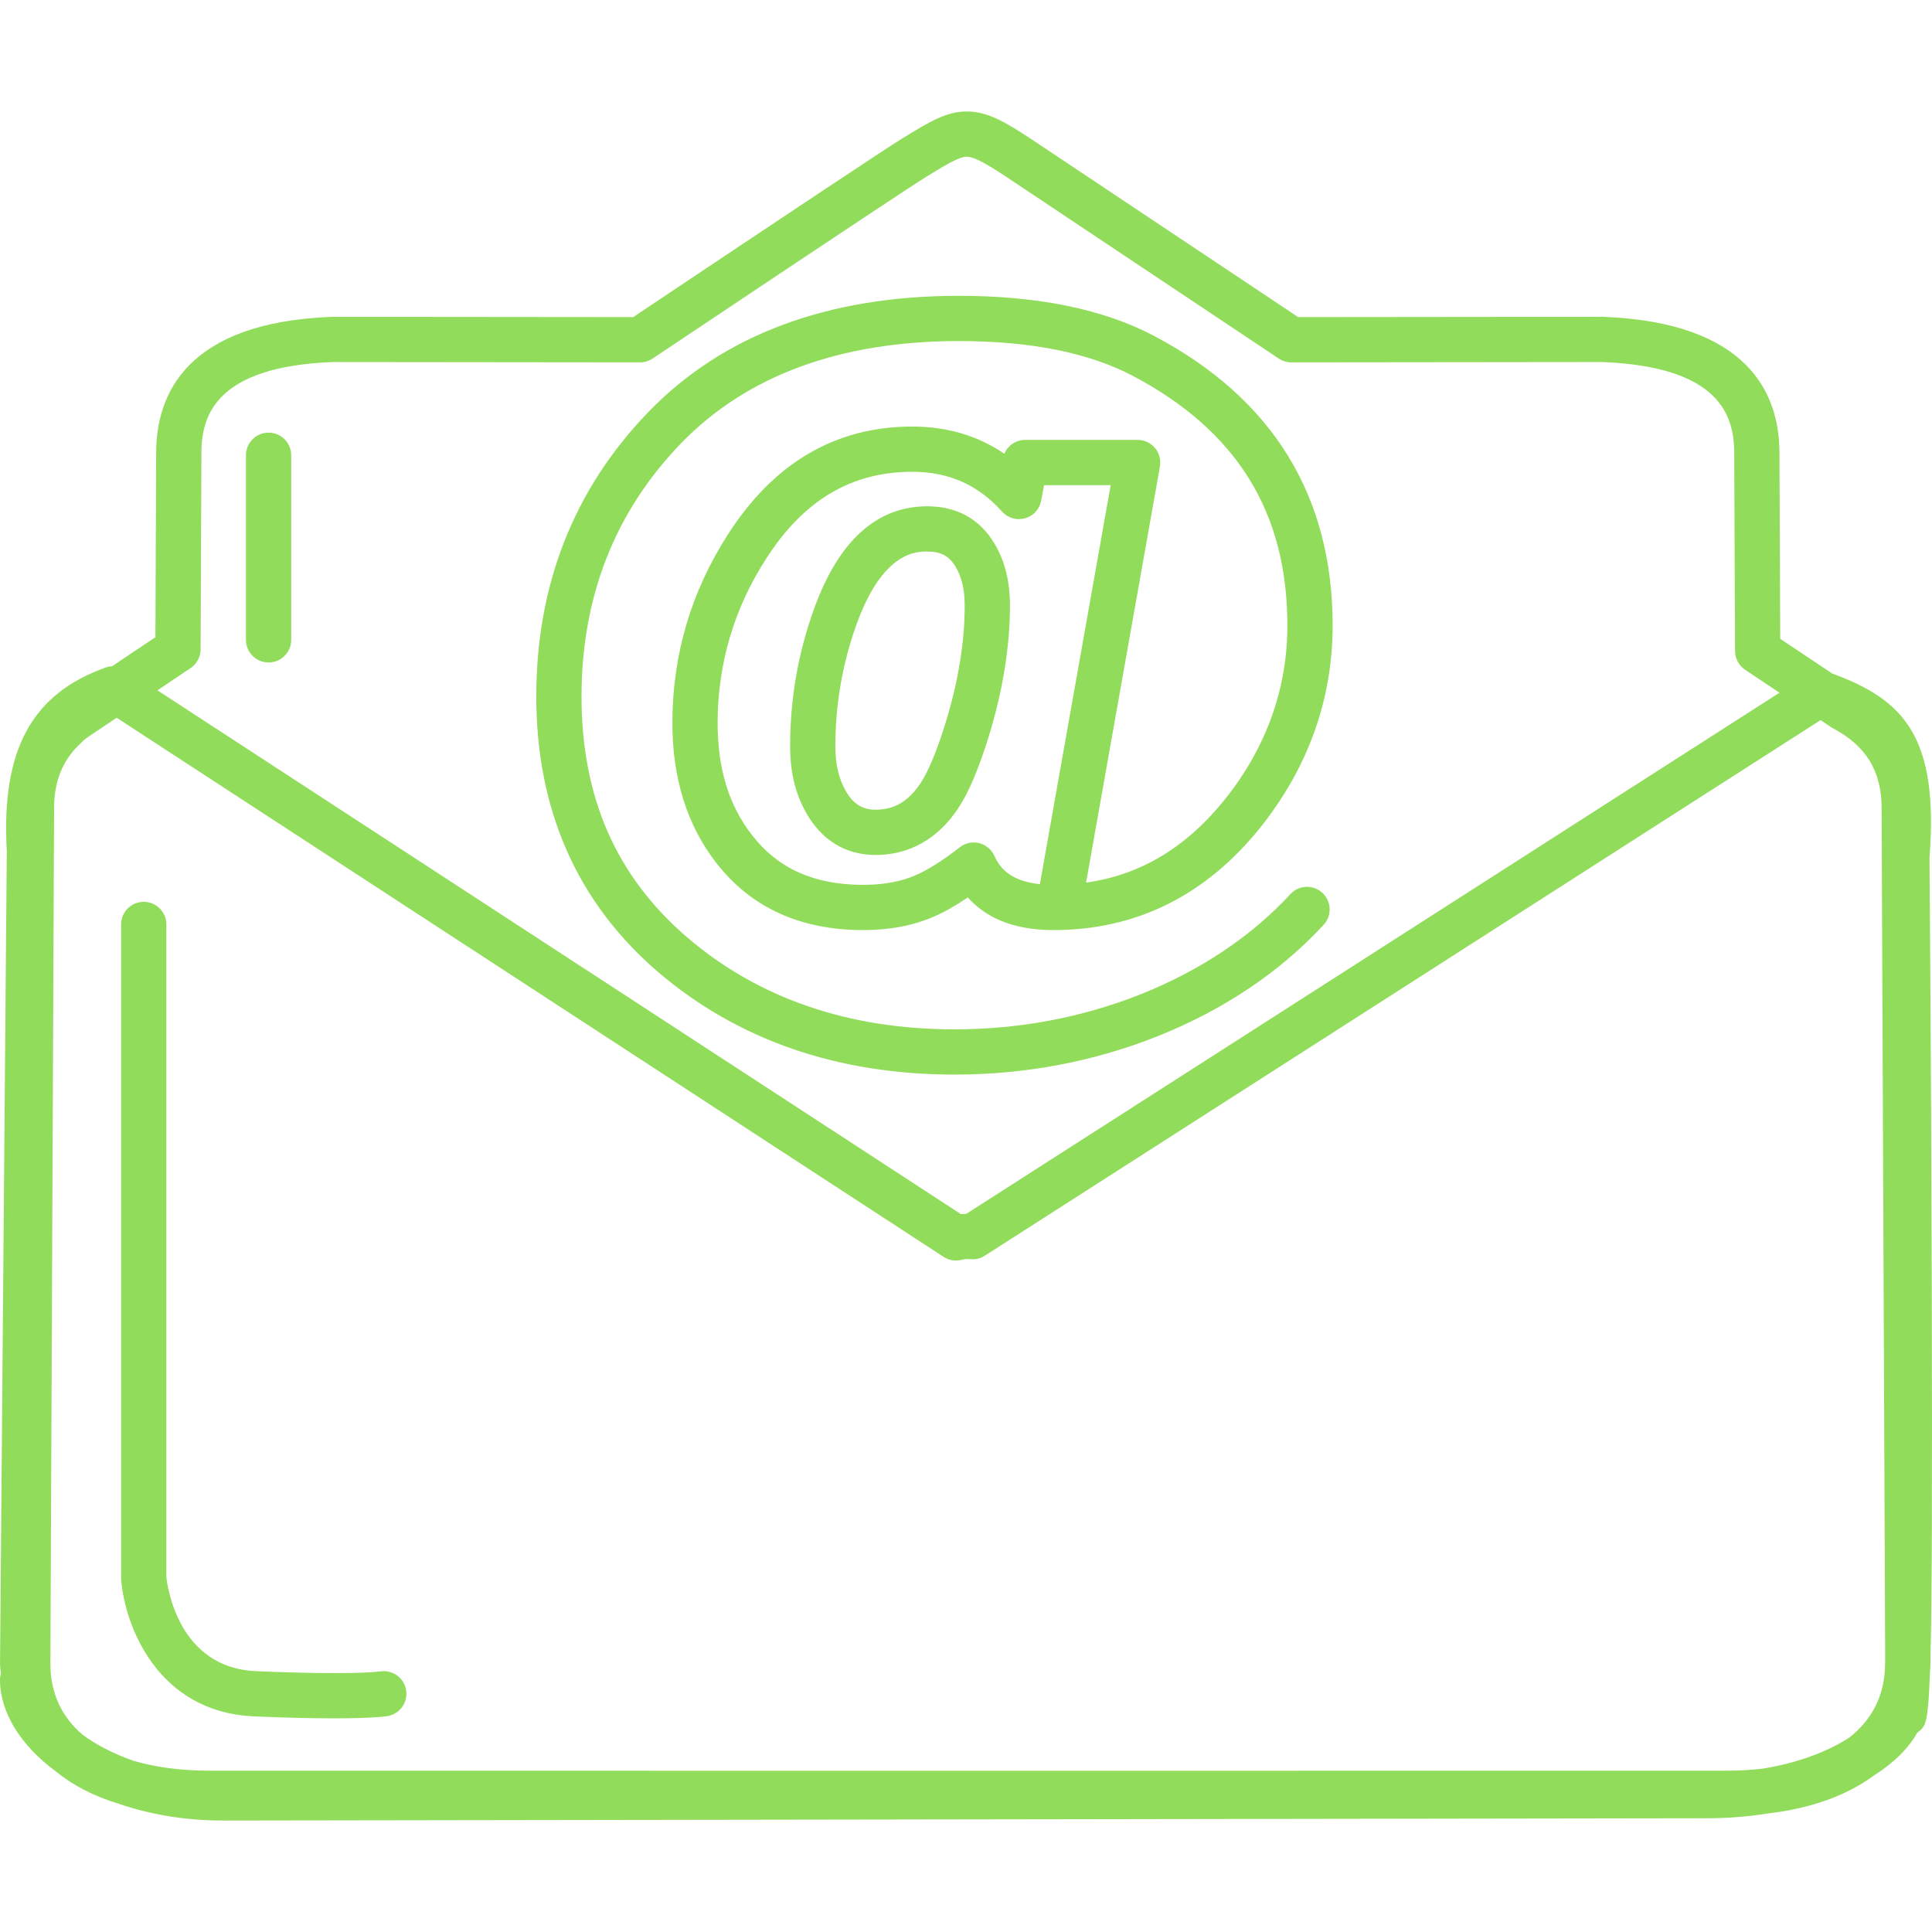
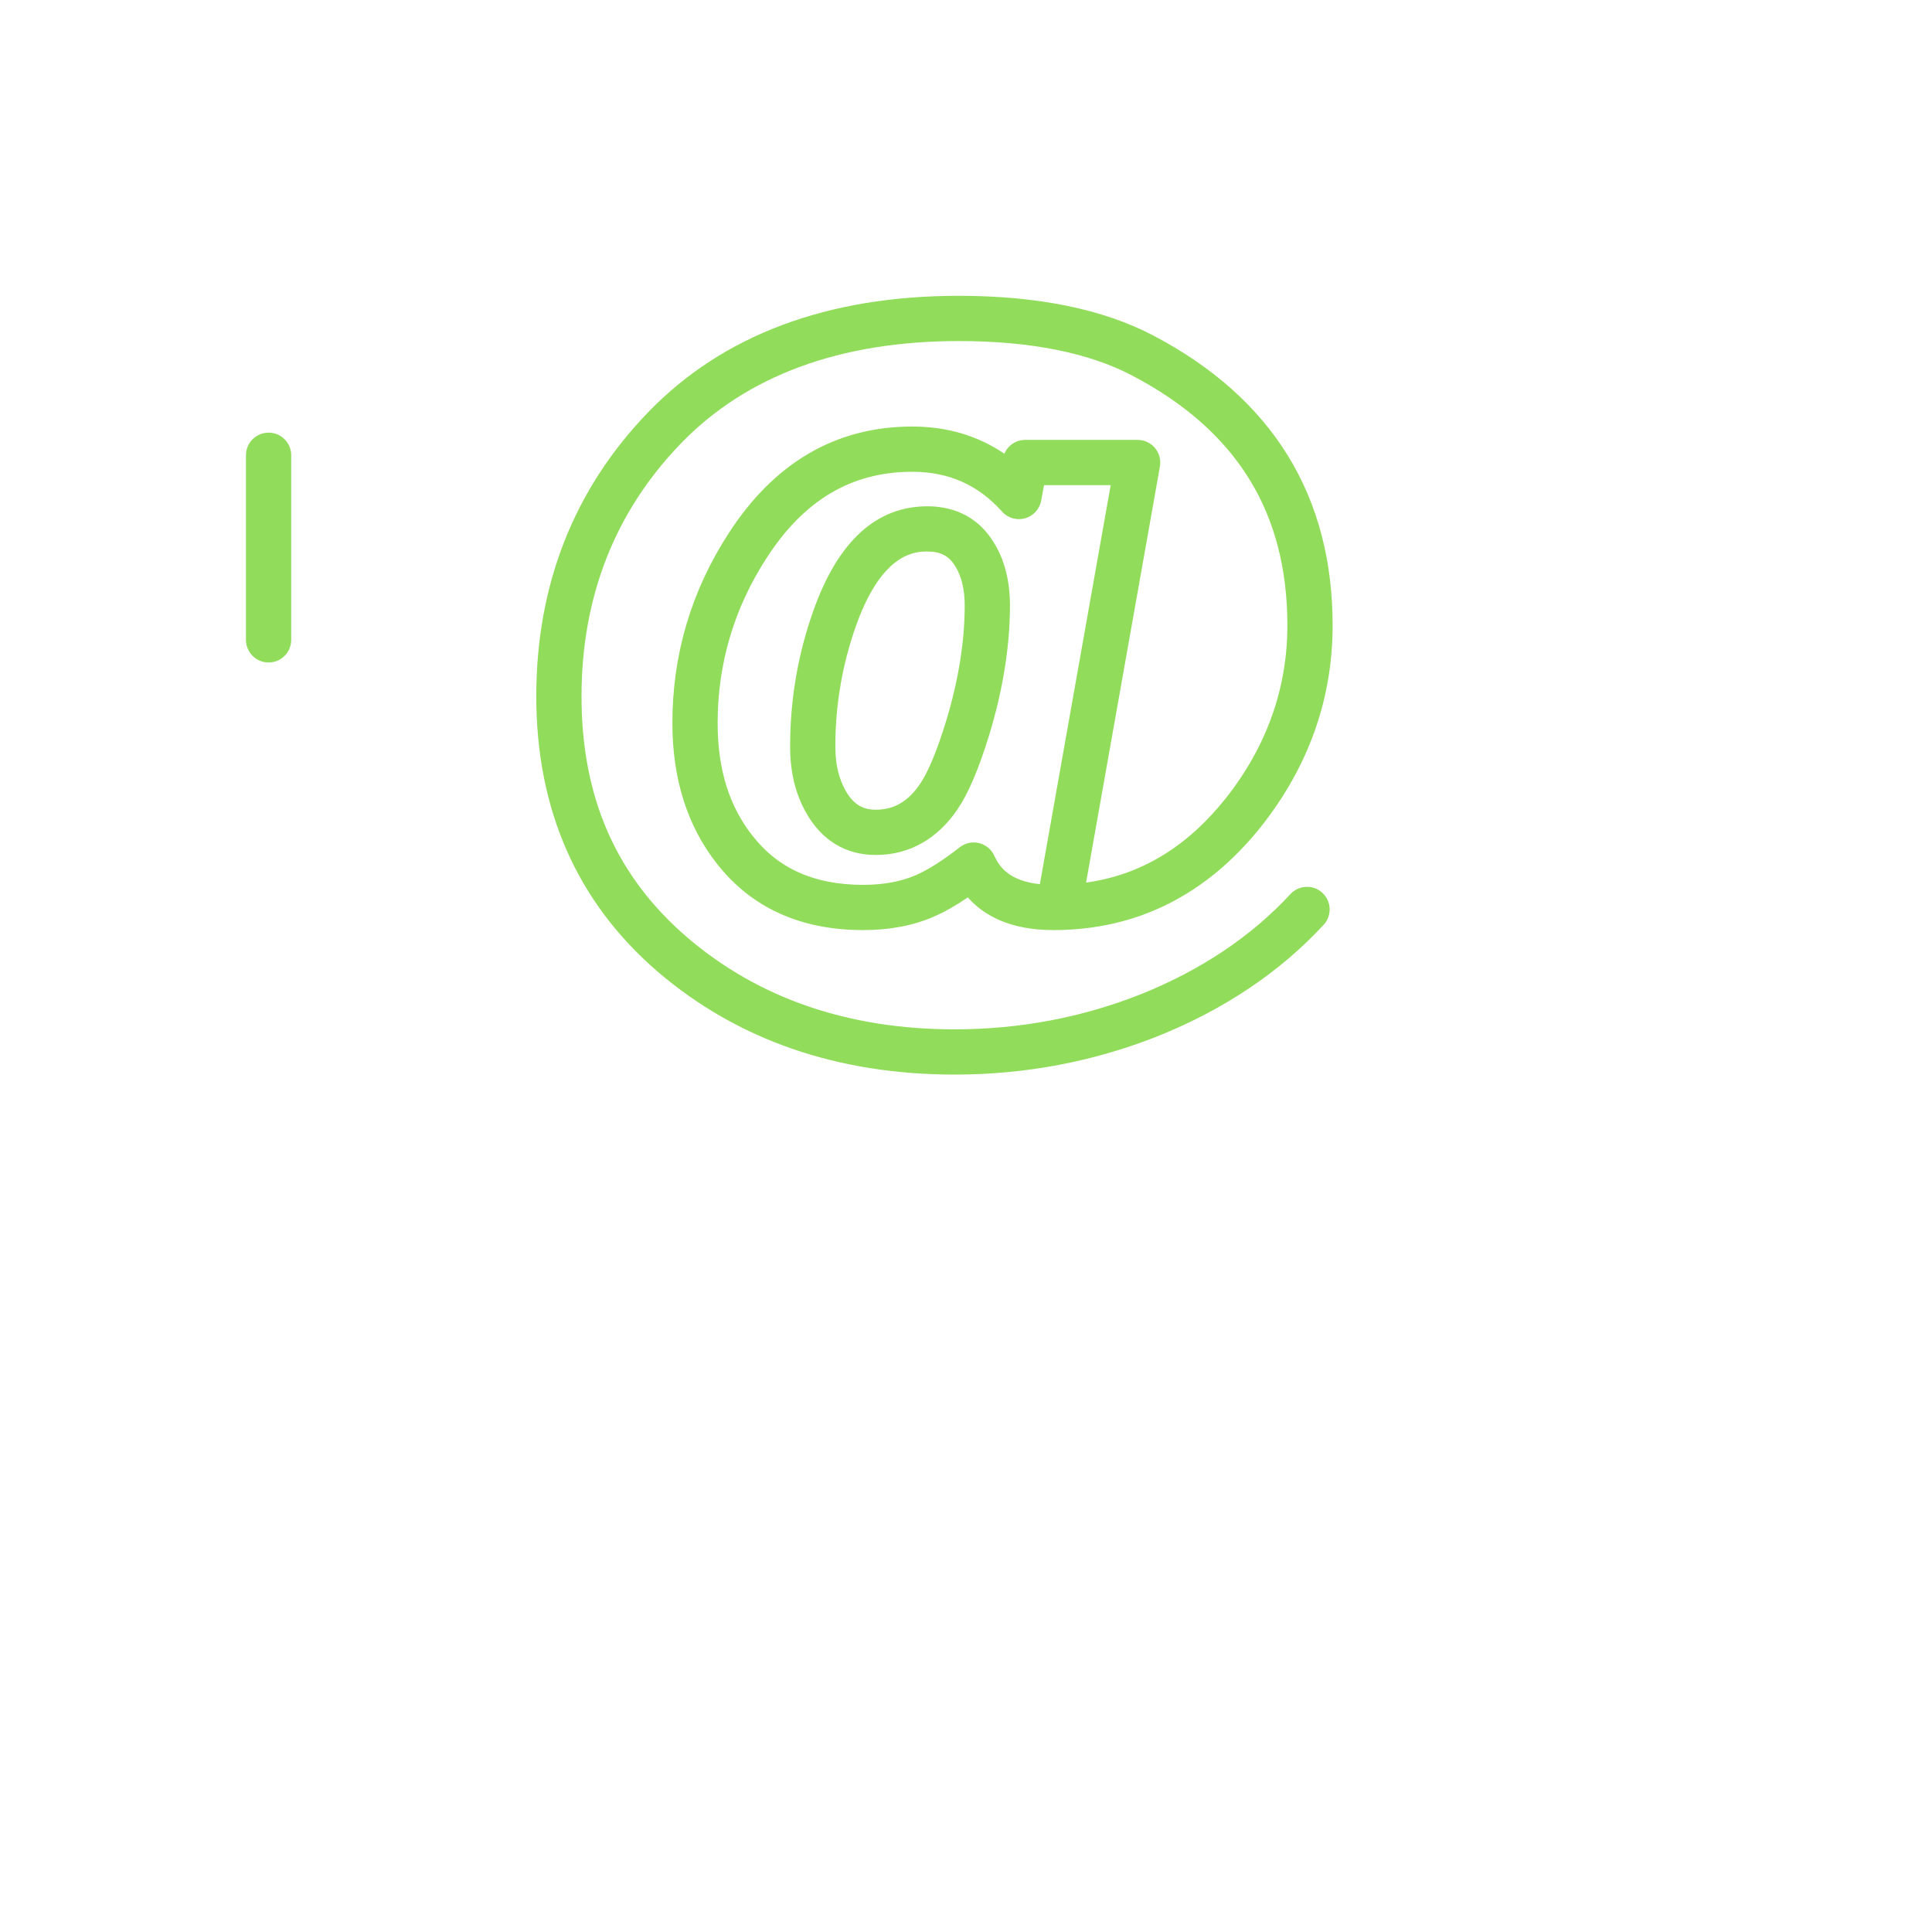
<svg xmlns="http://www.w3.org/2000/svg" version="1.1" id="Capa_1" x="0px" y="0px" width="512px" height="512px" viewBox="0 0 612 612" style="enable-background:new 0 0 612 612;" xml:space="preserve">
  <g>
    <g>
-       <path d="M611.507,525.047c0.48-18.543,0.591-53.156,0.412-118.938c-0.172-64.445-0.666-129.381-0.708-134.401    c2.938-38.32-8.078-50.025-30.813-58.351l-16.478-11l-0.24-58.802c0-18.731-9.657-41.424-55.936-43.2l-96.524,0.101    c-43.492-29.018-78.955-52.678-84.192-56.156c-8.202-5.432-14.079-8.994-20.781-8.994c-6.487,0-11.753,3.227-20.497,8.585    c-4.987,3.078-33.645,22.105-85.183,56.561l-95.463-0.094c-45.983,1.766-55.636,24.462-55.636,43.165l-0.234,58.314l-13.721,9.208    c-0.646,0.042-1.292,0.143-1.916,0.364c-23.55,8.309-33.251,26.219-31.443,58.074L0.006,527.229    c0.023,0.92,0.127,1.848,0.315,2.773C0.11,530.67,0,531.379,0,532.105c0,10.24,6.481,20.793,17.757,29.08    c5.186,4.227,11.744,7.746,19.894,10.201c9.601,3.305,20.689,5.307,33.005,5.307l469.271-0.725h0.747    c6.812,0,13.247-0.549,19.273-1.508c13.417-1.561,24.748-5.57,33.333-11.805c6.54-4.146,11.368-8.906,14.037-13.789    c0.409-0.27,0.789-0.582,1.14-0.93c1.405-1.412,2.344-2.367,2.899-18.039c0.059-0.949,0.155-1.881,0.155-2.846L611.507,525.047z     M558.426,560.25c-3.721,0.432-7.656,0.656-11.793,0.656l-1.341-0.01l-234.347,0.025L67.76,560.896l-1.267,0.01    c-9.253,0-17.381-1.111-24.3-3.172c-6.325-2.215-11.708-5.053-16.004-8.195c-6.646-5.641-10.228-13.229-10.228-22.428    l1.175-271.137c0-8.644,2.795-15.4,8.549-20.65c0.25-0.23,0.484-0.474,0.698-0.737c0.416-0.334,1.186-0.919,2.367-1.721    l8.199-5.51l261.955,170.781c1.666,1.086,3.708,1.434,5.627,0.955c1.052-0.256,1.919-0.32,2.838-0.23    c1.61,0.17,3.225-0.221,4.588-1.094l264.738-169.655l3.331,2.224c0.201,0.136,0.412,0.26,0.627,0.373    c10.497,5.556,15.387,13.582,15.387,25.291l1.13,269.664c-0.016,0.877-0.035,1.756-0.055,2.564    c-0.312,9-4.198,16.676-11.364,22.225C579.605,554.416,570.53,558.264,558.426,560.25z M60.374,211.621    c1.974-1.325,3.166-3.545,3.175-5.922l0.25-62.146c0-11.702,4.338-27.43,41.574-28.868l97.359,0.101c0,0,0.003,0,0.007,0    c1.418,0,2.802-0.422,3.984-1.211c65.432-43.749,83.183-55.412,86.53-57.477c6.351-3.89,10.546-6.458,12.994-6.458    c2.416,0,6.553,2.422,12.865,6.601c5.289,3.517,41.661,27.784,85.969,57.341c1.175,0.783,2.562,1.205,3.978,1.205    c0.003,0,0.006,0,0.006,0l98.418-0.107c37.531,1.441,41.872,17.169,41.872,28.901l0.257,62.646    c0.01,2.383,1.204,4.607,3.188,5.929l10.896,7.273L306.11,384.498c-0.575,0.012-1.149,0.047-1.721,0.104L49.873,218.677    L60.374,211.621z" fill="#91DC5A" />
      <path d="M208.319,307.781c25.258,21.641,56.919,32.615,94.099,32.615c22.365,0,44.022-4.098,64.396-12.191    c21.018-8.455,38.675-20.316,52.48-35.258c2.686-2.906,2.504-7.438-0.402-10.124c-2.906-2.685-7.438-2.503-10.124,0.403    c-12.354,13.371-28.268,24.03-47.272,31.677c-18.656,7.41-38.531,11.164-59.077,11.164c-33.665,0-62.188-9.811-84.765-29.155    c-22.504-19.371-33.443-44.333-33.443-76.315c0-31.563,10.595-58.52,31.482-80.128c20.835-21.521,50.457-32.43,88.047-32.43    c22.657,0,41.161,3.692,54.996,10.972c33.019,17.364,49.067,43.232,49.067,79.098c0,19.949-6.568,38.378-19.511,54.763    c-12.335,15.475-26.884,24.28-44.255,26.719l23.394-131.822c0.37-2.088-0.201-4.231-1.562-5.857    c-1.363-1.624-3.374-2.562-5.49-2.562h-35.632c-2.926,0-5.497,1.77-6.598,4.377c-8.42-5.721-18.193-8.611-29.193-8.611    c-24.173,0-43.785,11.461-58.279,34.041c-11.734,18.16-17.686,38.297-17.686,59.857c0,17.608,4.699,32.544,13.946,44.369    c10.932,14.098,26.576,21.245,46.489,21.245c8.325,0,15.81-1.416,22.212-4.188c3.38-1.445,6.994-3.481,10.939-6.166    c4.961,5.614,13.254,10.354,27.102,10.354c26.316,0,48.464-11.043,65.842-32.849c15.007-19.001,22.618-40.421,22.618-63.669    c0-41.109-19.089-71.991-56.73-91.784c-15.917-8.374-36.664-12.621-61.669-12.621c-41.616,0-74.705,12.377-98.343,36.797    c-23.566,24.375-35.519,54.688-35.519,90.092C169.879,256.494,182.812,285.823,208.319,307.781z M329.4,280.086    c-9.673-1.02-12.864-5.51-14.429-8.994c-0.903-2.006-2.676-3.487-4.812-4.013c-2.133-0.536-4.396-0.049-6.13,1.305    c-5.422,4.231-10.14,7.218-14.053,8.894c-4.624,2-10.189,3.016-16.546,3.016c-15.472,0-26.976-5.133-35.184-15.718    c-7.351-9.4-10.919-21.03-10.919-35.563c0-18.751,5.179-36.275,15.403-52.097c11.861-18.481,26.985-27.469,46.229-27.469    c11.566,0,20.878,4.127,28.463,12.617c1.821,2.039,4.633,2.857,7.276,2.127c2.633-0.74,4.617-2.909,5.11-5.601l0.906-4.909h21.118    L329.4,280.086z" fill="#91DC5A" />
      <path d="M293.772,160.378c-16.075,0-28.167,10.962-35.94,32.573c-5.01,13.887-7.549,28.518-7.549,43.486    c0,8.084,1.659,14.955,5.065,21.004c4.929,8.757,12.546,13.39,22.034,13.39c10.633,0,19.65-5.075,26.06-14.667    c3.312-4.919,6.507-12.413,9.773-22.914c0-0.006,0.003-0.013,0.006-0.02c4.445-14.449,6.702-28.391,6.702-41.447    c0-7.672-1.686-14.312-4.948-19.654C310.416,164.443,303.084,160.378,293.772,160.378z M299.522,229.005    c-2.805,9.017-5.487,15.465-7.984,19.176c-3.795,5.672-8.296,8.315-14.16,8.315c-4.234,0-7.176-1.873-9.543-6.088    c-2.169-3.851-3.221-8.419-3.221-13.975c0-13.306,2.253-26.3,6.698-38.625c8.309-23.099,18.959-23.099,22.459-23.099    c4.257,0,6.906,1.416,8.923,4.815c1.922,3.143,2.896,7.267,2.896,12.26C305.588,203.406,303.549,215.93,299.522,229.005z" fill="#91DC5A" />
-       <path d="M120.49,529.453c-0.348,0.049-8.884,1.254-39.431-0.082c-24.622-1.068-28.054-26.871-28.359-29.803V292.836    c0-3.958-3.208-7.166-7.166-7.166s-7.166,3.208-7.166,7.166v207.07c0,0.191,0.009,0.379,0.026,0.57    c1.149,14.365,11.413,41.879,42.044,43.215c10.877,0.473,19.125,0.629,25.319,0.629c12.153,0,16.397-0.617,17.017-0.725    c3.877-0.645,6.481-4.291,5.874-8.178C128.042,531.543,124.396,528.859,120.49,529.453z" fill="#91DC5A" />
      <path d="M85.079,209.855c3.958,0,7.166-3.208,7.166-7.166v-58.471c0-3.958-3.208-7.166-7.166-7.166s-7.166,3.208-7.166,7.166    v58.471C77.913,206.647,81.121,209.855,85.079,209.855z" fill="#91DC5A" />
    </g>
  </g>
  <g>
</g>
  <g>
</g>
  <g>
</g>
  <g>
</g>
  <g>
</g>
  <g>
</g>
  <g>
</g>
  <g>
</g>
  <g>
</g>
  <g>
</g>
  <g>
</g>
  <g>
</g>
  <g>
</g>
  <g>
</g>
  <g>
</g>
</svg>